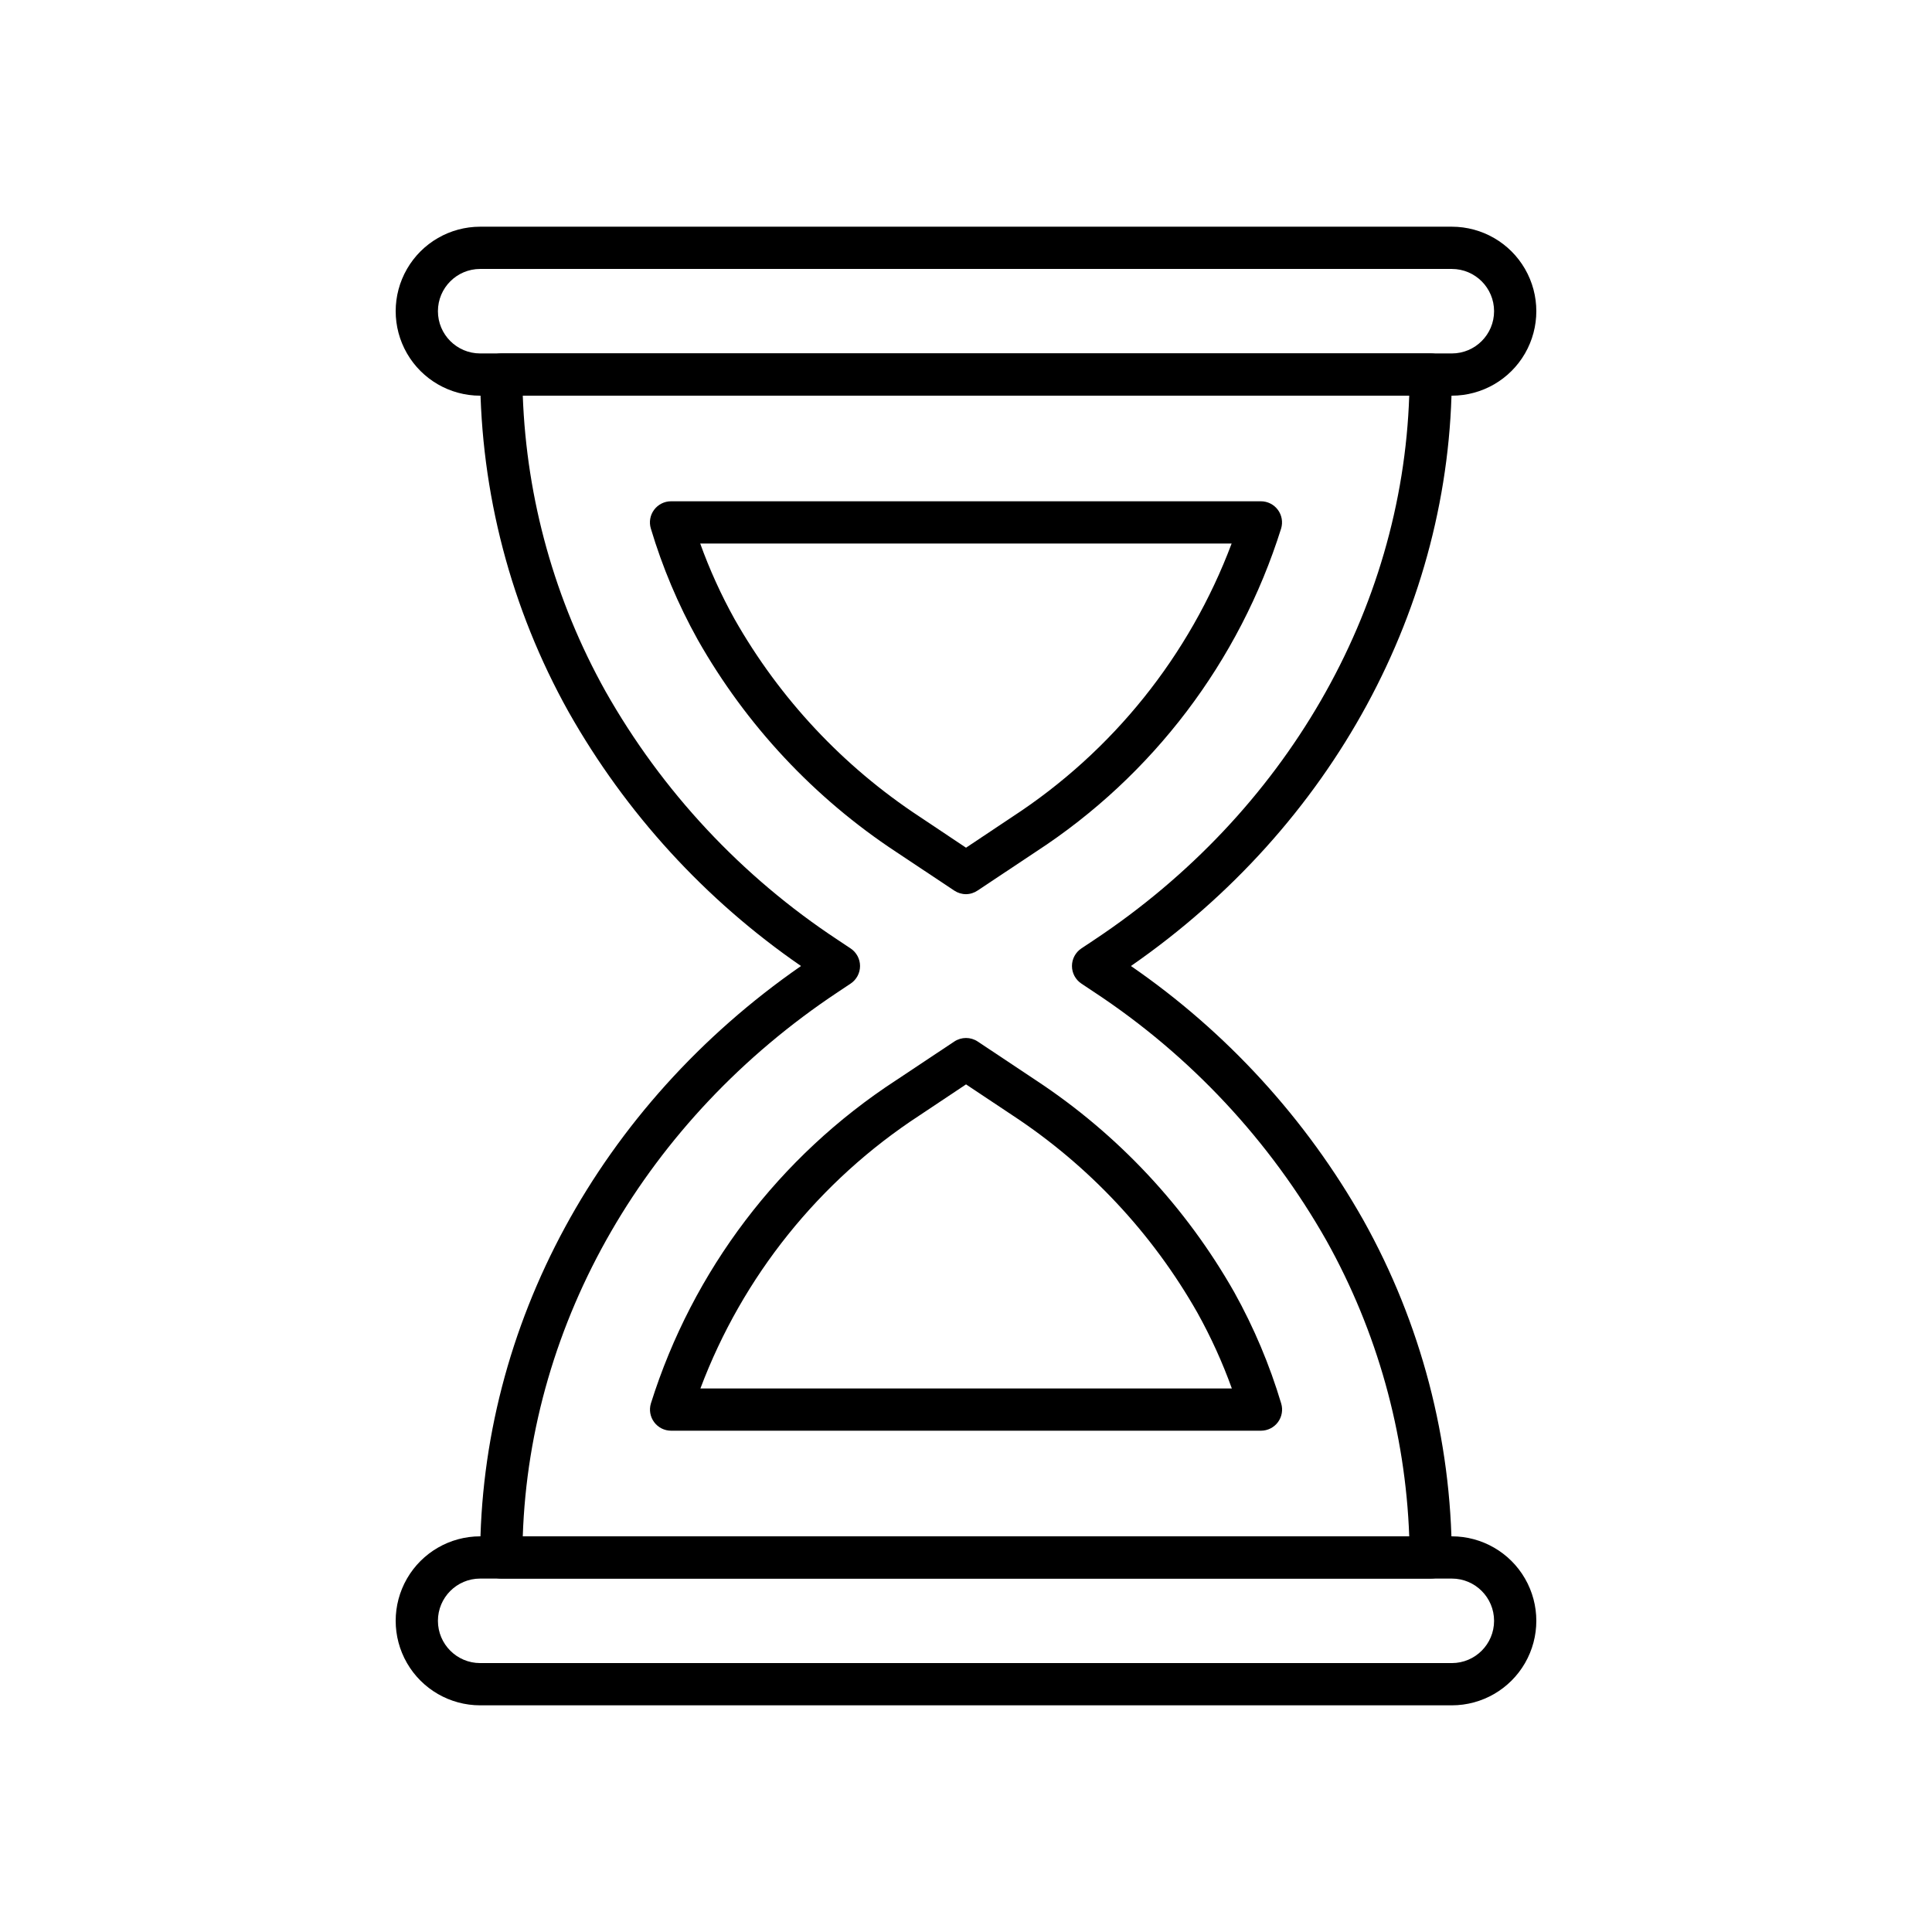
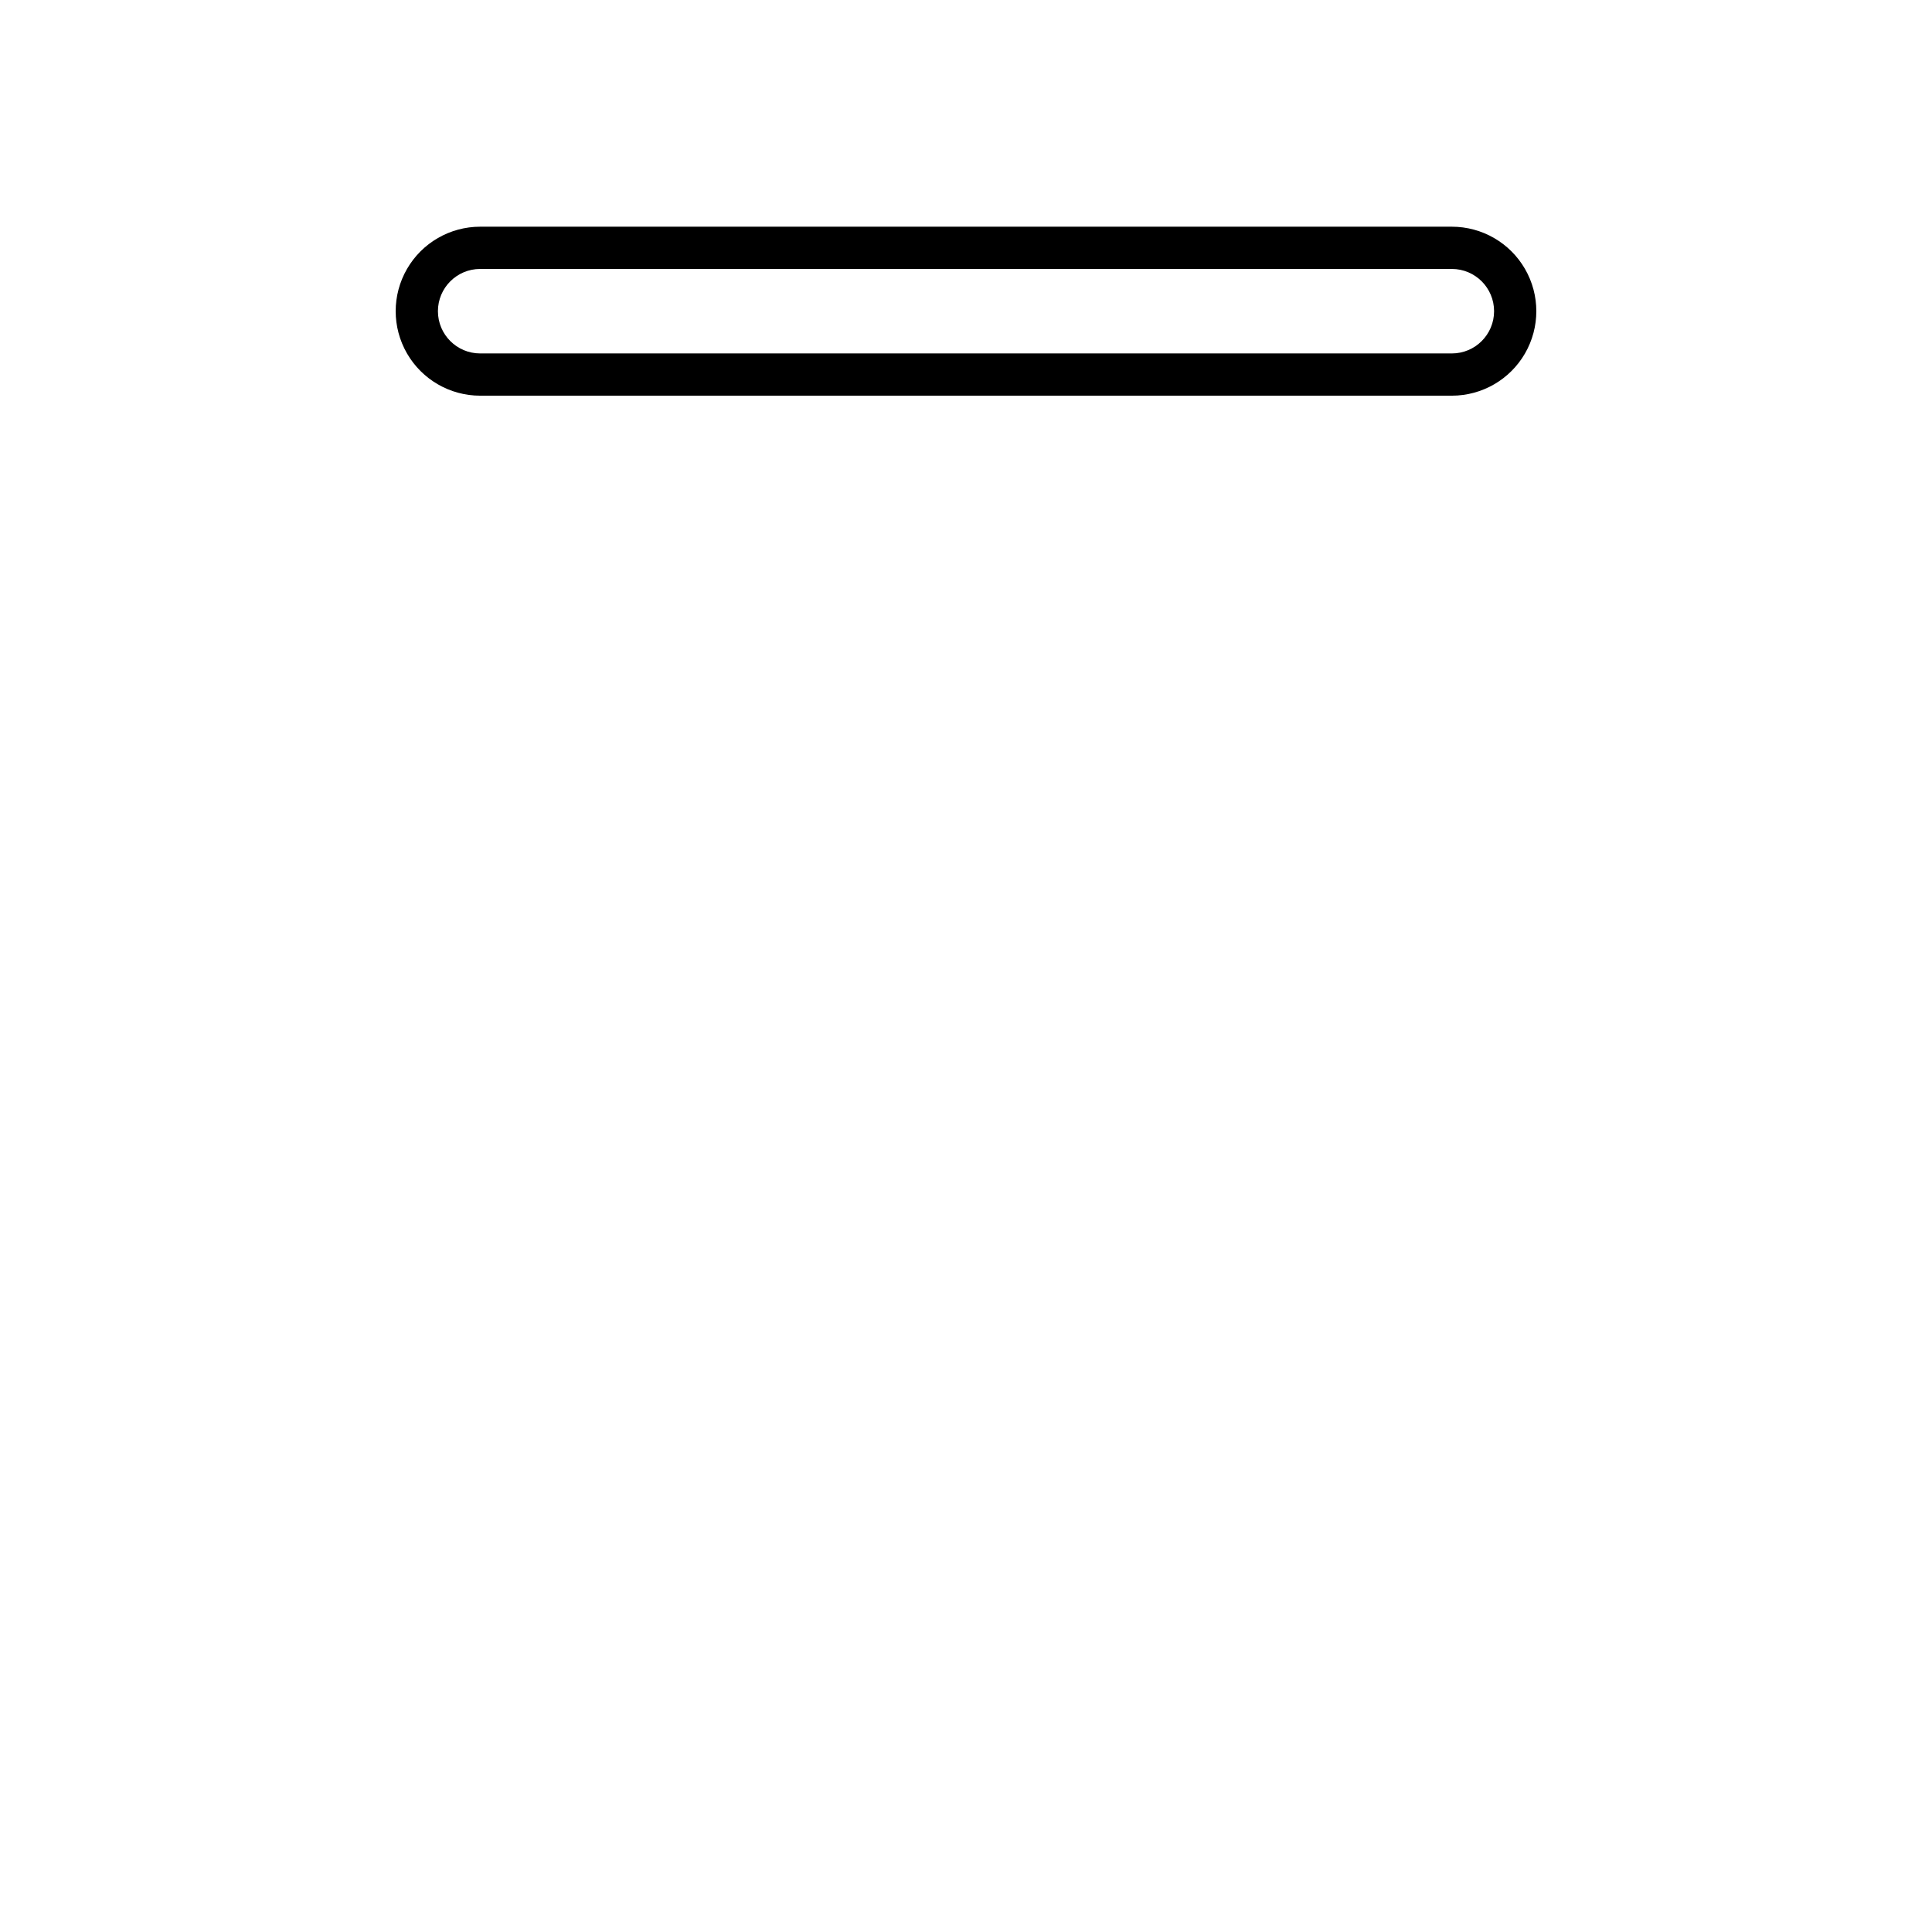
<svg xmlns="http://www.w3.org/2000/svg" fill="#000000" width="800px" height="800px" version="1.1" viewBox="144 144 512 512">
  <g>
    <path d="m528.75 248.86h-257.5c-8 0-15.391-4.269-19.391-11.195-4-6.93-4-15.465 0-22.391 4-6.93 11.391-11.195 19.391-11.195h257.5c8 0 15.391 4.266 19.391 11.195 4 6.926 4 15.461 0 22.391-4 6.926-11.391 11.195-19.391 11.195zm-257.5-33.586c-6.184 0-11.195 5.012-11.195 11.195s5.012 11.195 11.195 11.195h257.5c6.184 0 11.195-5.012 11.195-11.195s-5.012-11.195-11.195-11.195z" />
-     <path d="m528.75 595.93h-257.5c-8 0-15.391-4.269-19.391-11.195-4-6.93-4-15.465 0-22.395 4-6.926 11.391-11.195 19.391-11.195h257.5c8 0 15.391 4.269 19.391 11.195 4 6.93 4 15.465 0 22.395-4 6.926-11.391 11.195-19.391 11.195zm-257.5-33.59c-6.184 0-11.195 5.016-11.195 11.195 0 6.184 5.012 11.199 11.195 11.199h257.5c6.184 0 11.195-5.016 11.195-11.199 0-6.18-5.012-11.195-11.195-11.195z" />
-     <path d="m523.15 562.34h-246.31c-3.09 0-5.598-2.504-5.598-5.598 0-61.461 31.707-119.75 85.039-156.74v0.004c-25.379-17.492-46.441-40.527-61.605-67.359-15.266-27.324-23.328-58.082-23.434-89.383 0-3.09 2.508-5.598 5.598-5.598h246.31c1.484 0 2.906 0.59 3.957 1.641 1.051 1.047 1.641 2.473 1.641 3.957 0 61.461-31.707 119.75-85.039 156.74 25.379 17.488 46.445 40.523 61.605 67.359 15.266 27.324 23.328 58.082 23.434 89.379 0 1.484-0.59 2.91-1.641 3.961-1.051 1.047-2.473 1.637-3.957 1.637zm-240.61-11.195h234.92c-1.004-27.477-8.512-54.32-21.914-78.332-15-26.512-36.086-49.082-61.516-65.852l-3.449-2.297c-1.559-1.035-2.5-2.785-2.5-4.66s0.941-3.629 2.5-4.664l3.449-2.297c50.645-33.66 81.527-87.23 83.43-144.18h-234.92c1.004 27.48 8.516 54.328 21.922 78.336 14.996 26.512 36.078 49.082 61.508 65.848l3.449 2.297c1.562 1.035 2.5 2.789 2.5 4.664s-0.938 3.625-2.5 4.66l-3.449 2.297c-50.645 33.66-81.527 87.23-83.43 144.18z" />
-     <path d="m478.18 523.15h-156.33c-1.773 0-3.438-0.84-4.492-2.262-1.059-1.422-1.379-3.258-0.867-4.953 11.066-35.223 34.035-65.5 64.969-85.648l15.438-10.273h0.004c1.879-1.25 4.324-1.25 6.203 0l15.418 10.262h-0.004c21.723 14.305 39.742 33.559 52.574 56.18 5.207 9.352 9.375 19.242 12.441 29.496 0.504 1.691 0.18 3.523-0.871 4.941-1.055 1.418-2.715 2.254-4.481 2.258zm-148.57-11.195h140.84c-2.492-6.918-5.543-13.625-9.117-20.051-11.965-21.078-28.762-39.012-49.012-52.332l-12.312-8.199-12.316 8.211c-26.566 17.332-46.91 42.684-58.078 72.371zm70.395-130.99c-1.105 0-2.184-0.328-3.102-0.941l-15.418-10.254c-21.727-14.32-39.746-33.59-52.574-56.23-5.207-9.352-9.375-19.242-12.438-29.496-0.508-1.691-0.184-3.523 0.871-4.941 1.051-1.414 2.711-2.254 4.481-2.258h156.33c1.77 0 3.434 0.84 4.492 2.262 1.055 1.422 1.375 3.262 0.863 4.957-11.066 35.219-34.031 65.5-64.969 85.645l-15.438 10.273c-0.914 0.629-1.996 0.973-3.102 0.984zm-70.445-92.926c2.492 6.922 5.543 13.625 9.117 20.055 11.965 21.074 28.762 39.008 49.012 52.328l12.316 8.227 12.316-8.211h-0.004c26.57-17.336 46.918-42.699 58.078-72.398z" />
  </g>
</svg>